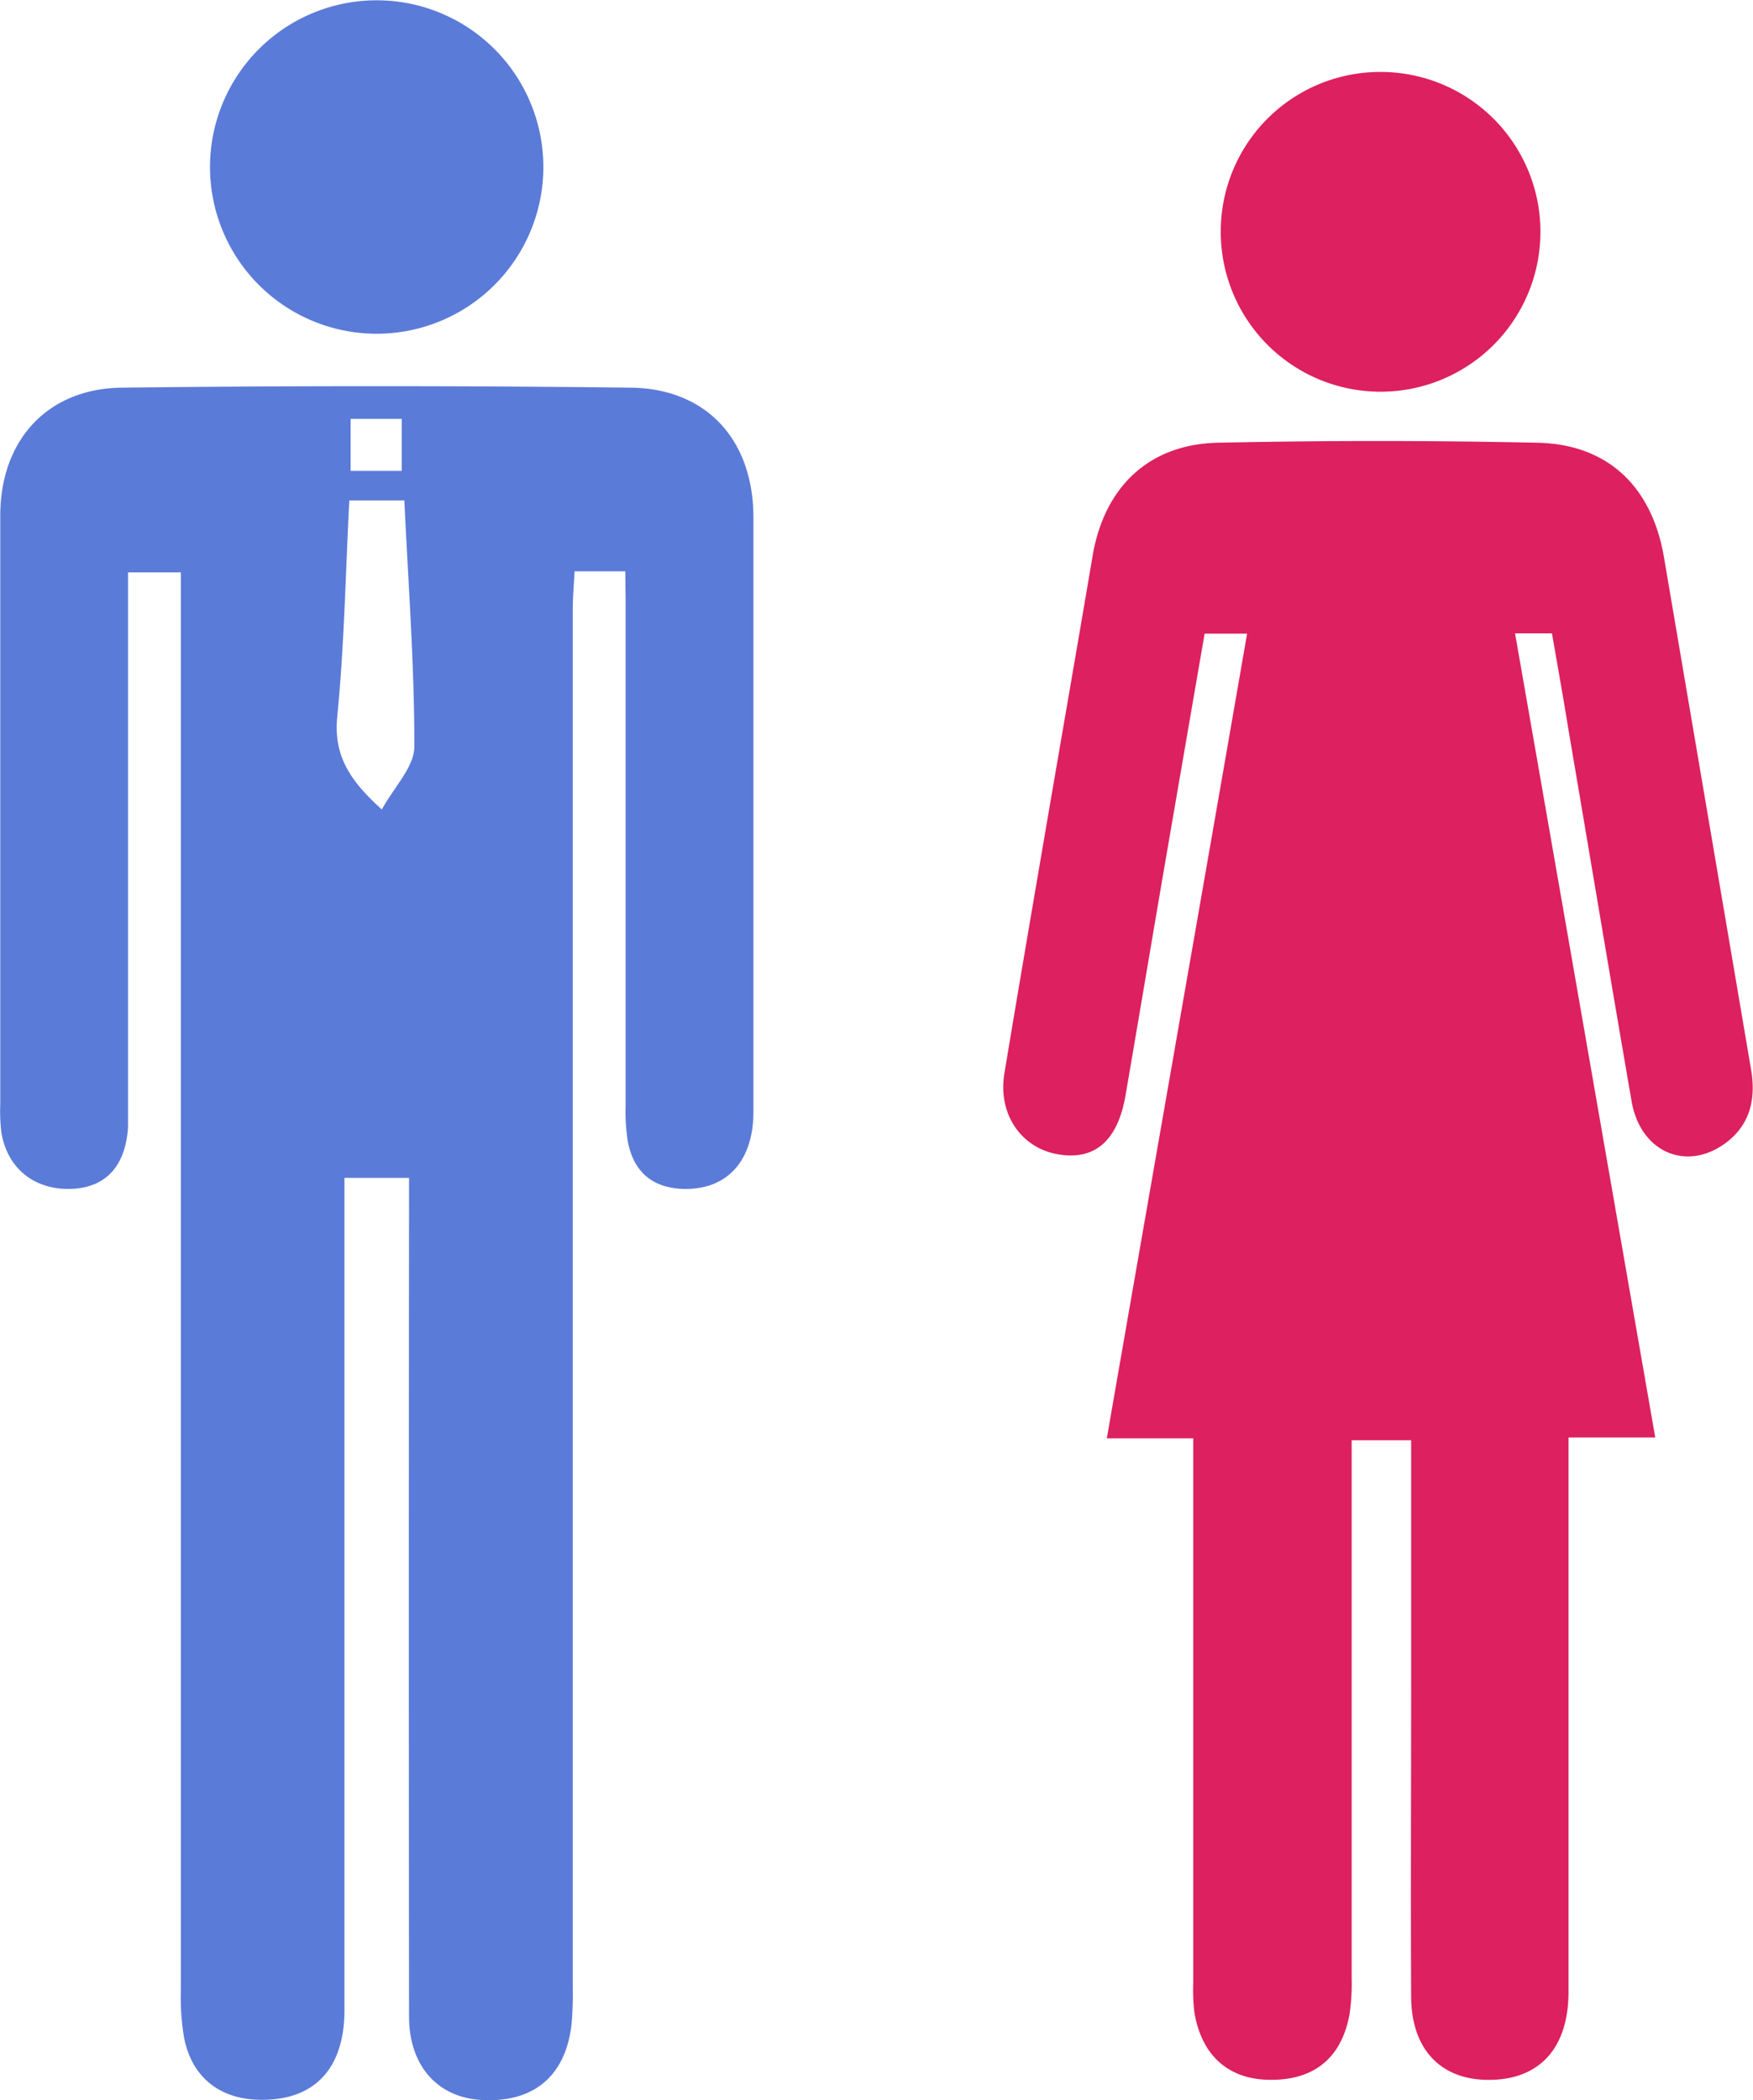
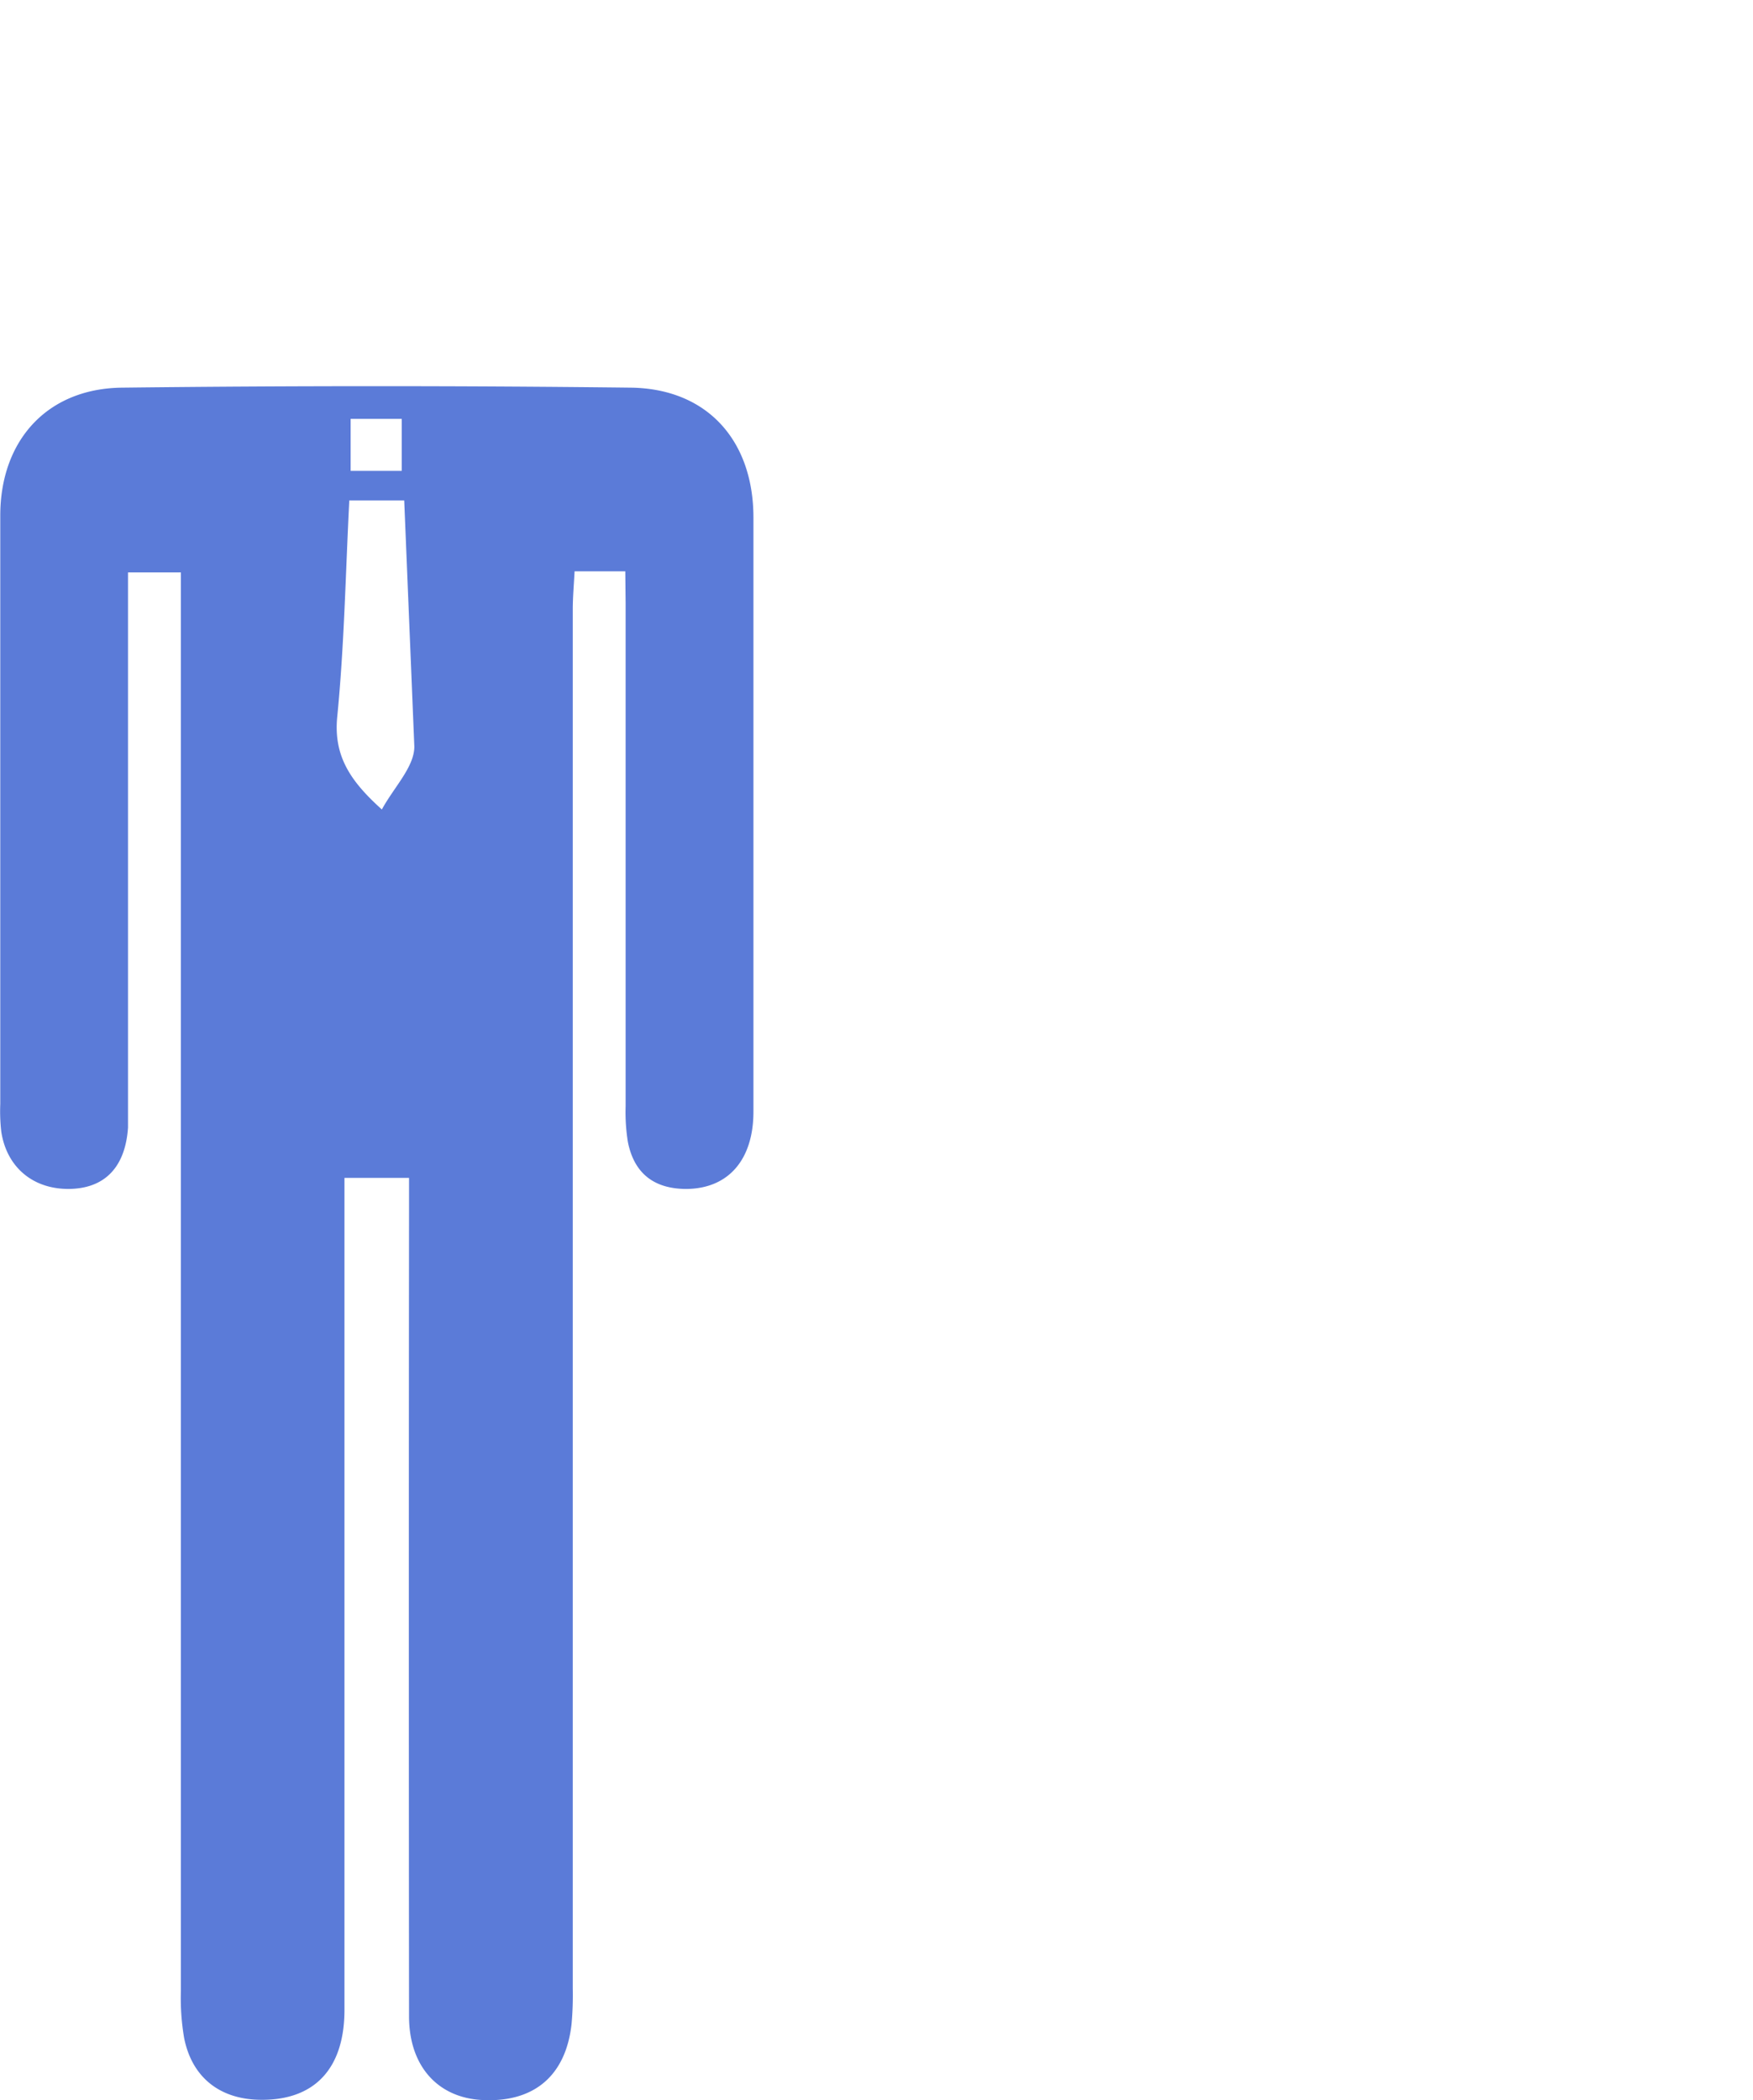
<svg xmlns="http://www.w3.org/2000/svg" id="レイヤー_1" data-name="レイヤー 1" viewBox="0 0 261.68 313.42">
  <defs>
    <style>.cls-1{fill:#dd205f;}.cls-2{fill:#5b7bd8;}</style>
  </defs>
  <g id="_9x0Ydr" data-name="9x0Ydr">
-     <path class="cls-1" d="M250.9,116.1h-5.51c7,40,13.91,79.72,20.93,120H253.37v5.08q0,38.82,0,77.64c0,8.54-4.46,13.27-12.2,13.14-7-.1-11.25-4.69-11.29-12.37-.08-15.51,0-31,0-46.51V236.51H221v4.1q0,38,0,76.07a31.45,31.45,0,0,1-.32,5.5c-1.2,6.62-5.43,9.95-12.18,9.77-6.07-.15-10-3.8-11-10.22a29.76,29.76,0,0,1-.15-4.33q0-38.23,0-76.46v-4.71H184.45c7-40.3,14-80.06,20.94-120.09h-6.34q-2.75,15.94-5.52,32c-2.11,12.29-4.17,24.59-6.28,36.87-1.17,6.82-4.59,9.78-10.09,8.83s-9-6-8-12.07c2.06-12.42,4.19-24.84,6.31-37.25,2.28-13.32,4.6-26.64,6.86-40,1.74-10.22,8.36-16.65,18.7-16.87q23.83-.51,47.68,0c10.55.21,17.12,6.58,18.91,17.09q6.5,38.22,13,76.44c.74,4.32-.1,8.21-3.74,10.93-5.89,4.41-12.78,1.4-14.09-6.17-3.22-18.62-6.33-37.26-9.5-55.89C252.55,125.45,251.72,120.83,250.9,116.1Z" transform="translate(-19.23 -21.58)" />
-     <path class="cls-1" d="M225.64,32.32a23.86,23.86,0,1,1-24.18,23.79A23.8,23.8,0,0,1,225.64,32.32Z" transform="translate(-19.23 -21.58)" />
-   </g>
+     </g>
  <g id="zx4LX9">
-     <path class="cls-2" d="M112.57,106.84H105c-.1,2-.27,3.86-.27,5.72q0,102.85,0,205.72a47.74,47.74,0,0,1-.18,5.35c-.86,7.74-5.63,11.75-13.36,11.34-6.64-.35-10.9-5.09-10.9-12.49q-.06-60,0-120v-5.12H70.65v5q0,59.58,0,119.15c0,8.94-4.63,13.68-12.93,13.42-5.81-.19-9.85-3.43-11-9.2a35.18,35.18,0,0,1-.49-7q0-102.85,0-205.72V107H38.34v79.13c0,1.24,0,2.48,0,3.71-.39,5.82-3.37,9-8.53,9.16-5.5.17-9.57-3.13-10.39-8.54a26.9,26.9,0,0,1-.15-4.12q0-43.91,0-87.81c0-11.22,7-19,18.23-19.1q37.92-.44,75.85,0c11.44.13,18.35,7.88,18.35,19.4q0,44.32,0,88.64c0,7.22-3.77,11.49-10,11.54-4.79,0-7.8-2.28-8.74-7a27.93,27.93,0,0,1-.34-5.33q0-37.53,0-75Zm-33-10.57H71.37c-.56,11-.75,21.67-1.8,32.28-.59,6,2.13,9.74,6.66,13.83,1.8-3.31,4.84-6.34,4.85-9.37C81.1,120.86,80.17,108.7,79.59,96.27Zm-8-12.18v7.76h7.63V84.09Z" transform="translate(-19.23 -21.58)" />
-     <path class="cls-2" d="M50.58,46.39a24.88,24.88,0,1,1,49.76.23,24.88,24.88,0,1,1-49.76-.23Z" transform="translate(-19.23 -21.58)" />
+     <path class="cls-2" d="M112.57,106.84H105c-.1,2-.27,3.86-.27,5.72q0,102.85,0,205.72a47.74,47.74,0,0,1-.18,5.35c-.86,7.74-5.63,11.75-13.36,11.34-6.64-.35-10.9-5.09-10.9-12.49q-.06-60,0-120v-5.12H70.65v5q0,59.58,0,119.15c0,8.94-4.63,13.68-12.93,13.42-5.81-.19-9.85-3.43-11-9.2a35.18,35.18,0,0,1-.49-7q0-102.85,0-205.72V107H38.34v79.13c0,1.24,0,2.48,0,3.71-.39,5.82-3.37,9-8.53,9.16-5.5.17-9.57-3.13-10.39-8.54a26.9,26.9,0,0,1-.15-4.12q0-43.91,0-87.81c0-11.22,7-19,18.23-19.1q37.92-.44,75.85,0c11.44.13,18.35,7.88,18.35,19.4q0,44.32,0,88.64c0,7.22-3.77,11.49-10,11.54-4.79,0-7.8-2.28-8.74-7a27.93,27.93,0,0,1-.34-5.33q0-37.53,0-75Zm-33-10.57H71.37c-.56,11-.75,21.67-1.8,32.28-.59,6,2.13,9.74,6.66,13.83,1.8-3.31,4.84-6.34,4.85-9.37Zm-8-12.18v7.76h7.63V84.09Z" transform="translate(-19.23 -21.58)" />
  </g>
</svg>